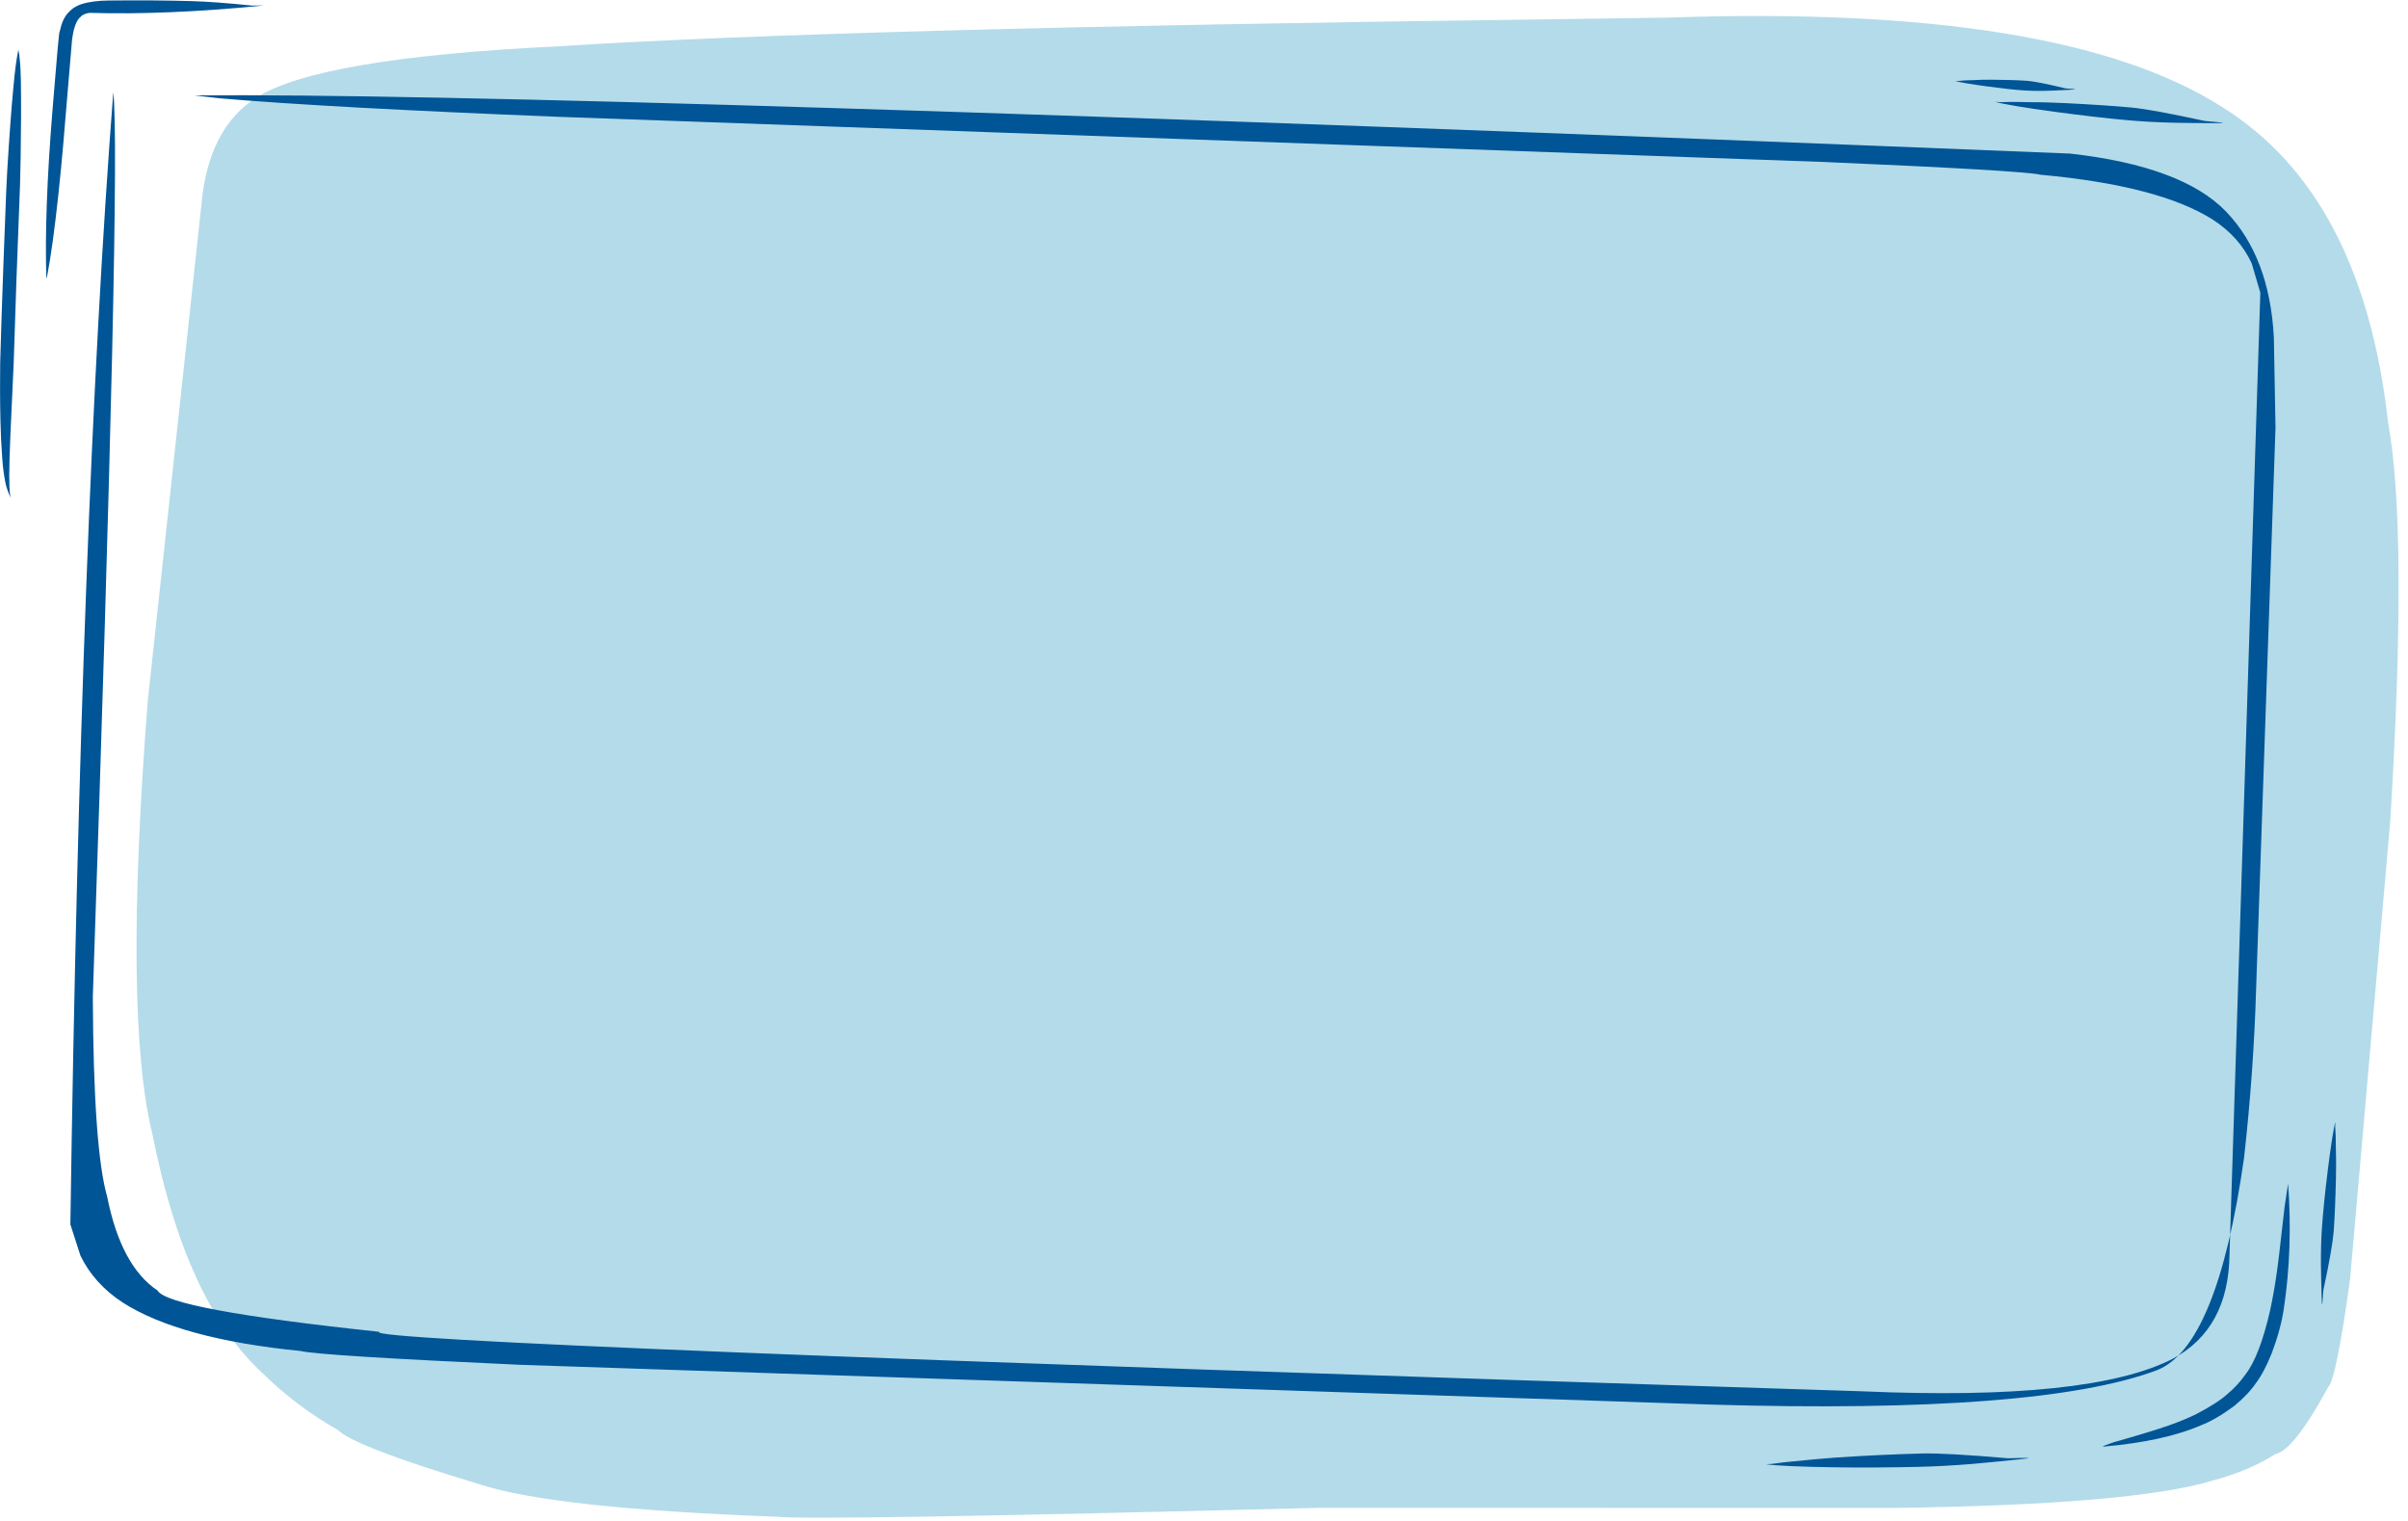
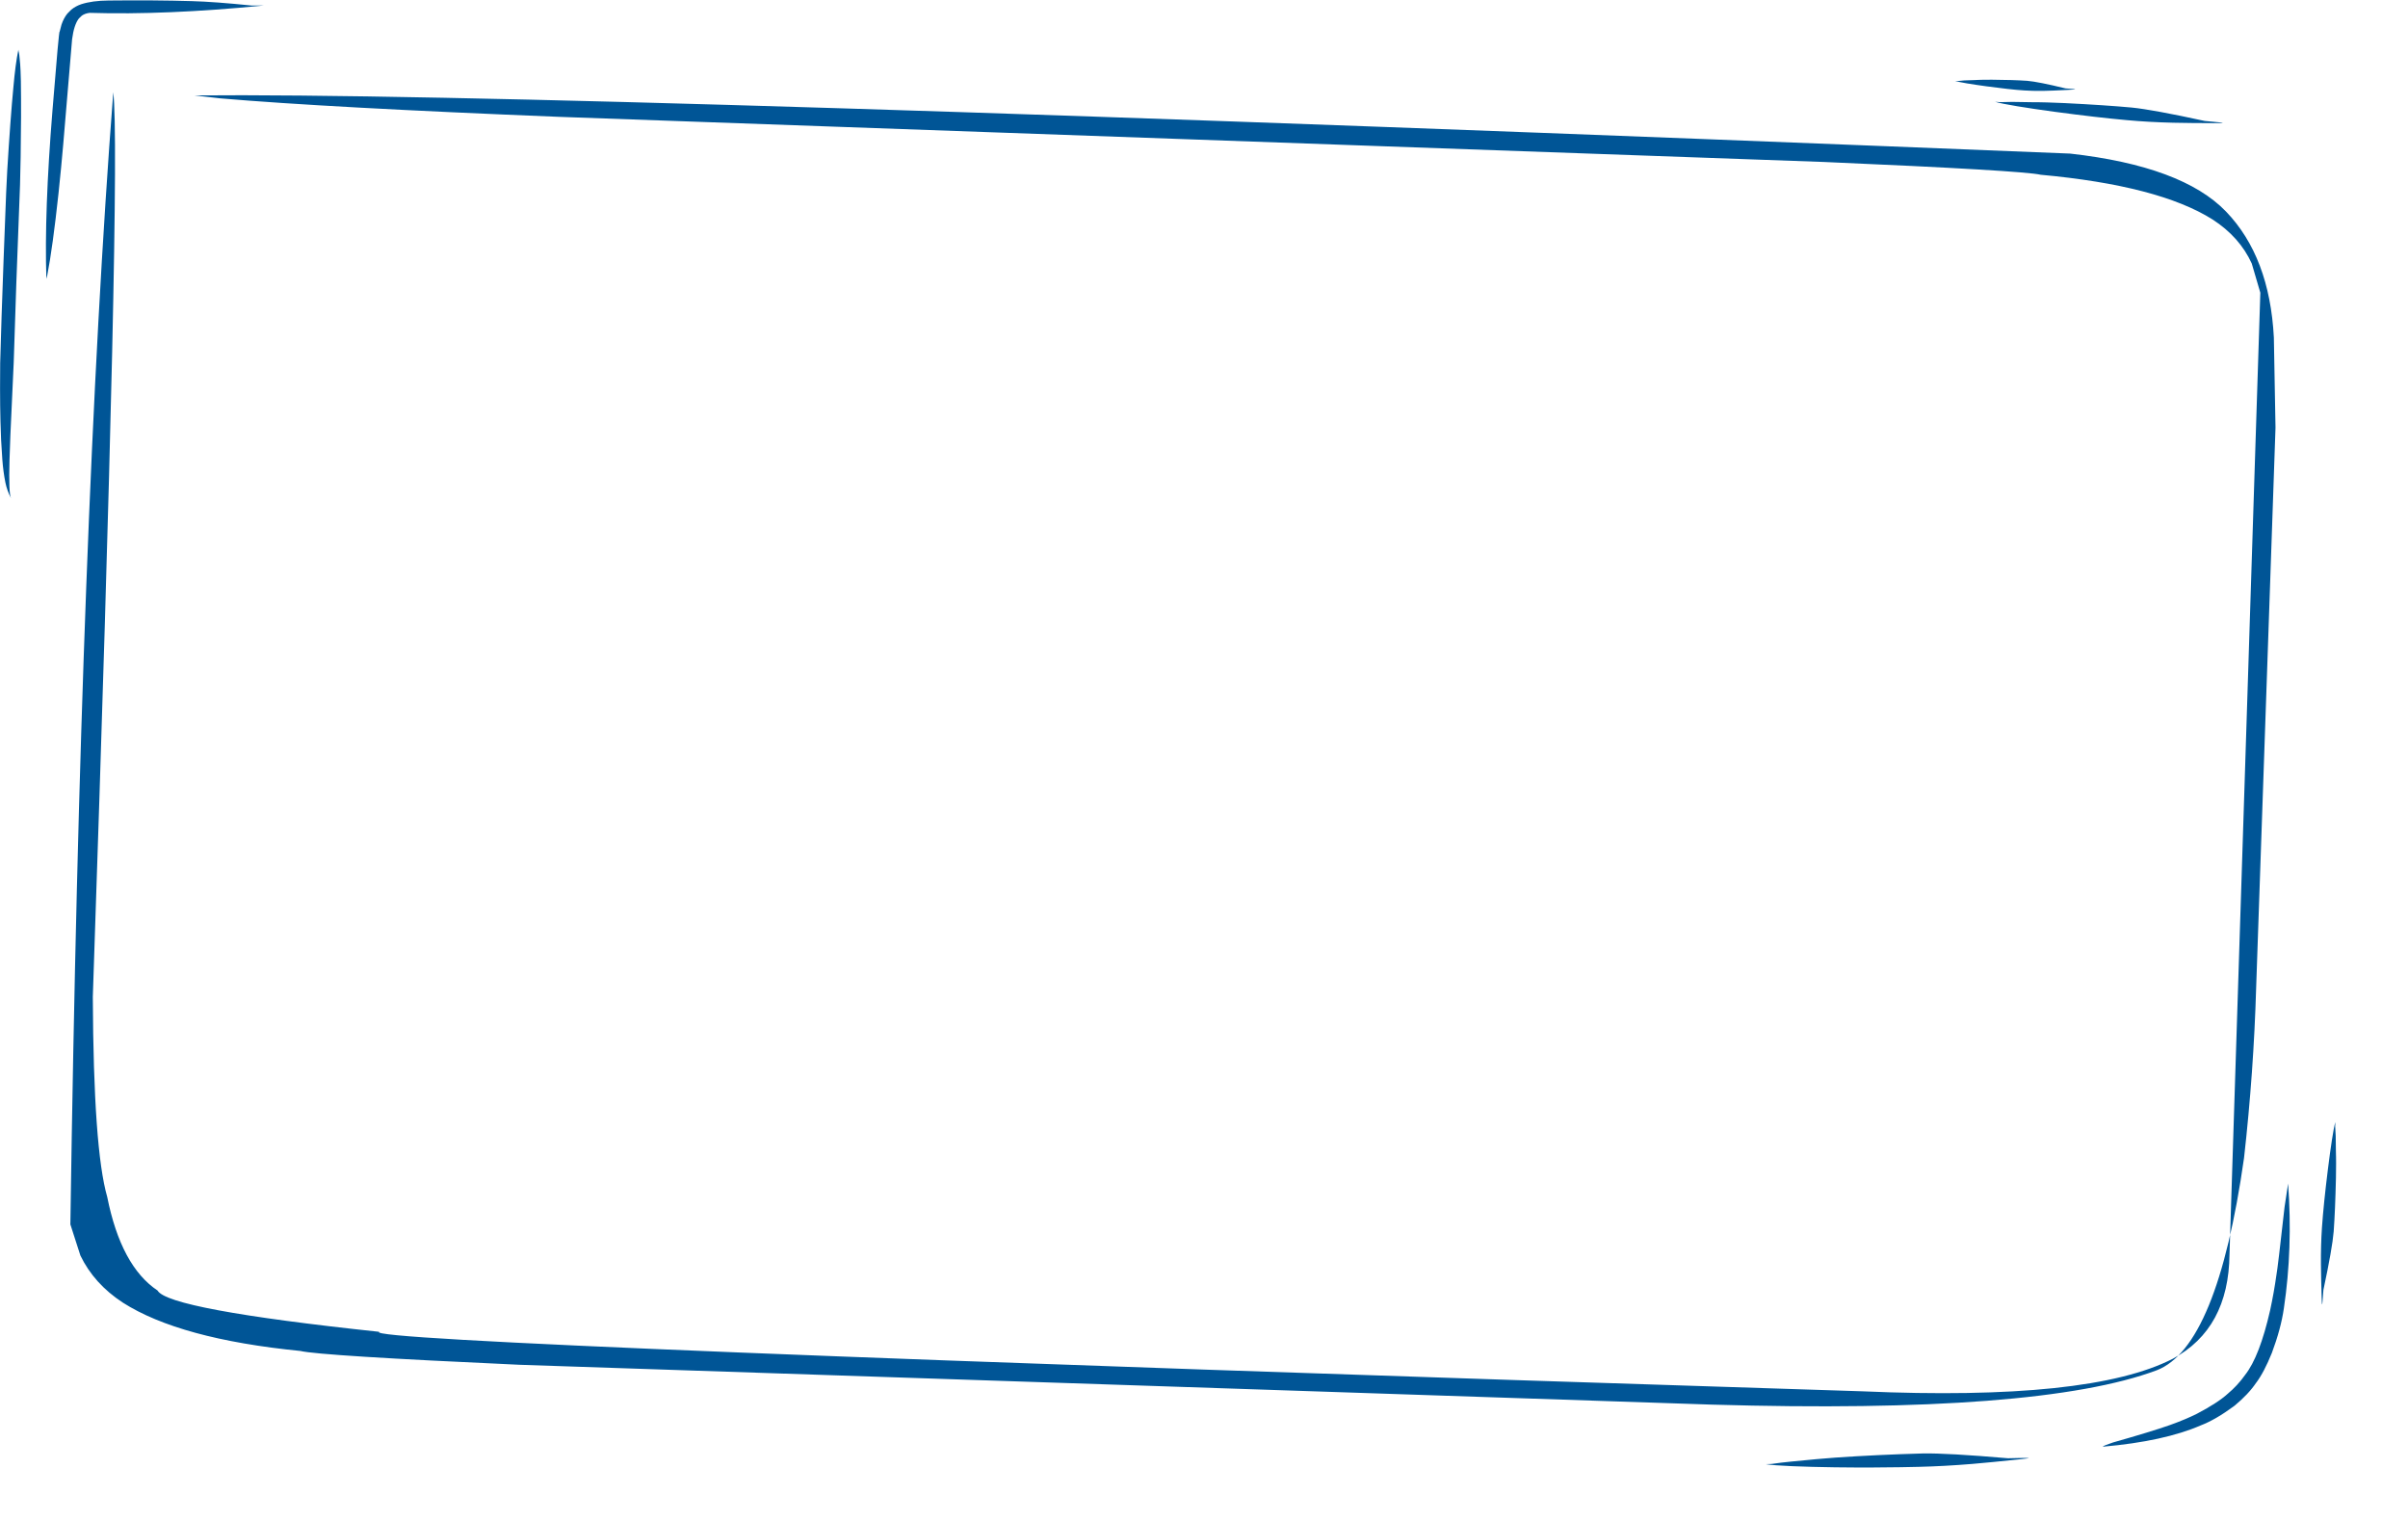
<svg xmlns="http://www.w3.org/2000/svg" height="2331.8" preserveAspectRatio="xMidYMid meet" version="1.0" viewBox="-1211.2 -278.8 3692.5 2331.8" width="3692.5" zoomAndPan="magnify">
  <g>
    <g fill="#b4dbe9" id="change1_1">
-       <path d="M1346.716,-251.802L1152.598,-249.056Q67.026,-235.218,-357.961,-207.632Q-723.034,-189.848,-818.376,-129.011Q-886.34,-85.41,-900.453,17.729L-984.68,796.759Q-1022.346,1279.437,-977.394,1460.654Q-926.103,1719.908,-807.899,1827.304Q-757.07,1877.548,-692.778,1914.023Q-667.647,1939.331,-474.271,1997.577Q-360.351,2034.239,-19.003,2046.877Q35.838,2053.017,812.198,2033.173L1696.29,2033.321Q2059.307,2028.223,2180.767,1991.674Q2239.405,1975.867,2277.569,1950.811Q2305.686,1945.914,2358.521,1848.664Q2371.282,1836.83,2392.458,1682.692L2453.969,981.861Q2481.338,536.257,2450.698,368.486Q2411.55,19.752,2196.993,-114.229Q1949.826,-272.775,1346.716,-251.802" />
-     </g>
+       </g>
  </g>
  <g>
    <g fill="#005596" id="change2_1">
      <path d="M-913.219,-132.499L-873.118,-127.942Q-707.028,-113.777,-354.257,-99.658L1585.992,-30.425Q1889.525,-17.377,1918.242,-10.827Q2099.258,5.776,2181.608,57.718Q2223.081,84.521,2241.681,125.154L2254.86,170.077L2207.581,1644.45Q2206.377,1758.565,2120.604,1804.635Q1993.726,1869.692,1644.527,1854.522Q-664.995,1781.035,-629.686,1763.294Q-953.333,1728.913,-969.589,1699.993Q-1025.616,1662.558,-1046.79,1556.42Q-1067.865,1483.255,-1068.871,1249.73Q-1025.239,-33.435,-1037.501,-137.377Q-1087.536,512.645,-1103.292,1598.572L-1087.922,1646.322Q-1067.007,1689.606,-1023.037,1718.41Q-935.534,1774.325,-750.558,1792.66Q-720.365,1799.938,-414.436,1813.851L1413.826,1874.936Q1916.019,1889.532,2095.97,1822.286Q2188.666,1786.615,2229.856,1496.794Q2244.7,1365.022,2248.459,1235.493L2278.124,376.955L2275.61,238.724Q2269.152,115.053,2202.231,45.562Q2135.31,-23.93,1963.248,-43.298Q-371.958,-137.698,-913.219,-132.499" />
    </g>
  </g>
  <g>
    <g fill="#005596" id="change2_2">
      <path d="M-1140.082,148.727L-1138.752,143.556Q-1130.374,100.283,-1121.452,17.421Q-1117.12,-23.898,-1114.246,-57.347L-1100.648,-218.555Q-1097.731,-241.046,-1090.106,-250.664L-1085.657,-254.846Q-1080.778,-258.294,-1073.629,-259.091Q-957.571,-255.518,-807.022,-270.303L-825.549,-270.333Q-881.625,-276.096,-917.28,-277.093Q-974.235,-278.781,-1044.761,-278.013Q-1069.642,-277.844,-1086.767,-272.286Q-1095.318,-269.339,-1101.861,-264.033L-1107.891,-257.97Q-1113.413,-251.232,-1116.859,-241.126L-1119.774,-230.009Q-1120.706,-234.345,-1130.65,-110.538Q-1143.462,46.812,-1140.082,148.727" />
    </g>
  </g>
  <g fill="#005596">
    <g id="change2_7">
      <path d="M-1182.871,-202.629L-1183.257,-201.328Q-1187.502,-180.962,-1190.676,-144.923Q-1195.278,-96.69,-1200.085,-17.352Q-1201.051,-1.067,-1201.763,16.557Q-1203.673,64.719,-1205.659,118.334Q-1209.145,211.415,-1210.917,277.636Q-1211.164,306.657,-1211.106,317.368Q-1211.073,344.451,-1210.499,367.151Q-1209.909,395.422,-1207.63,425.762Q-1206.221,444.679,-1202.899,461.229Q-1200.4,473.406,-1194.333,485.224Q-1198.037,477.527,-1196.623,426.784Q-1196.373,415.451,-1195.302,389.204L-1190.173,277.002Q-1186.964,169.059,-1180.486,4.731Q-1179.98,-11.716,-1179.532,-38.269Q-1178.441,-102.722,-1179.18,-154.537Q-1179.644,-172.753,-1180.255,-180.364Q-1180.613,-185.42,-1181.58,-194.44Q-1181.895,-197.771,-1182.809,-200.697Q-1182.941,-201.87,-1182.871,-202.629" />
    </g>
    <g id="change2_6">
      <path d="M2013.268,1939.371L2013.846,1939.41Q2107.366,1931.165,2163.549,1906.749Q2186.266,1898.142,2215.318,1876.615Q2236.503,1859.062,2248.25,1841.726Q2260.359,1825.838,2272.562,1795.628Q2286.41,1758.661,2290.961,1727.319Q2304.709,1635.232,2297.461,1535.979L2292.063,1571.636Q2281.521,1666.007,2279.497,1676.408Q2275.878,1702.416,2269.922,1730.104Q2253.777,1801.061,2231.632,1829.248Q2219.894,1845.789,2204.628,1858.485Q2189.959,1871.893,2157.899,1888.809Q2140.968,1897.366,2116.193,1906.275Q2087.346,1916.407,2028.931,1932.951Q2013.642,1938.083,2013.268,1939.371" />
    </g>
    <g id="change2_8">
      <path d="M2369.906,1441.668L2368.77,1445.991Q2368.287,1446.787,2364.645,1469.026Q2361.57,1489.104,2358.427,1514.473Q2351.892,1566.999,2349.346,1603.507Q2347.525,1630.351,2347.8,1660.61Q2348.003,1680.557,2348.853,1710.052Q2349.211,1722.343,2349.668,1720.961Q2349.86,1723.195,2351.588,1699.08Q2365.252,1635.177,2367.346,1609.437Q2369.674,1577.327,2370.814,1526.972Q2371.028,1515.561,2371.028,1505.363L2370.961,1495.704L2370.758,1487.123Q2370.798,1478.952,2370.436,1462.772Q2370.155,1454.222,2369.607,1448.101Q2369.671,1444.198,2369.906,1441.668" />
    </g>
    <g id="change2_4">
      <path d="M1848.133,-122.748L1853.517,-121.297Q1854.503,-120.704,1882.241,-115.859Q1907.287,-111.74,1938.95,-107.443Q2004.523,-98.671,2050.104,-94.594Q2083.608,-91.528,2121.398,-90.613Q2146.314,-90.072,2183.172,-89.974Q2198.53,-89.929,2196.807,-90.481Q2199.601,-90.614,2169.495,-93.375Q2089.814,-110.688,2057.681,-113.887Q2017.594,-117.602,1954.71,-120.728Q1920.256,-122.121,1915.651,-122.008L1904.927,-122.075Q1894.719,-122.393,1874.5,-122.553Q1863.815,-122.534,1856.165,-122.18Q1856.397,-122.04,1848.133,-122.748" />
    </g>
    <g id="change2_3">
      <path d="M1786.948,-154.716L1789.786,-153.901Q1790.308,-153.555,1804.915,-150.94Q1818.102,-148.734,1834.766,-146.476Q1851.43,-144.219,1866.641,-142.499Q1881.206,-140.837,1893.267,-140.097Q1899.385,-139.724,1905.404,-139.56L1911.486,-139.445Q1917.587,-139.381,1924.115,-139.505Q1934.502,-139.647,1958.686,-140.913Q1969.82,-141.527,1969.229,-141.589Q1970.989,-141.778,1970.573,-141.964Q1972.045,-142.148,1956.191,-143.24Q1914.258,-153.481,1897.34,-154.88Q1876.229,-156.358,1843.097,-156.579Q1835.589,-156.599,1828.878,-156.472L1822.521,-156.302L1816.873,-156.043Q1811.498,-155.991,1800.847,-155.498Q1795.218,-155.167,1791.18,-154.577Q1788.611,-154.553,1786.948,-154.716" />
    </g>
    <g id="change2_5">
      <path d="M1496.593,1966.229L1502.94,1967.113L1511.932,1967.923Q1522.248,1968.696,1536.498,1969.31Q1565.678,1970.543,1602.445,1971.059Q1620.488,1971.314,1638.392,1971.37L1655.921,1971.372Q1665.757,1971.399,1703.366,1970.904Q1717.804,1970.69,1731.221,1970.336Q1769.935,1969.429,1813.272,1965.855Q1841.836,1963.407,1883.998,1958.998Q1901.566,1957.171,1899.525,1956.814Q1898.583,1956.617,1893.211,1956.667L1886.81,1956.759L1867.914,1957.177Q1774.541,1949.134,1737.38,1949.811Q1666.852,1951.776,1602.787,1956.209Q1587.118,1957.324,1573.896,1958.569L1535.578,1962.245Q1519.679,1963.776,1505.852,1965.833Q1506.136,1965.949,1496.593,1966.229" />
    </g>
  </g>
</svg>